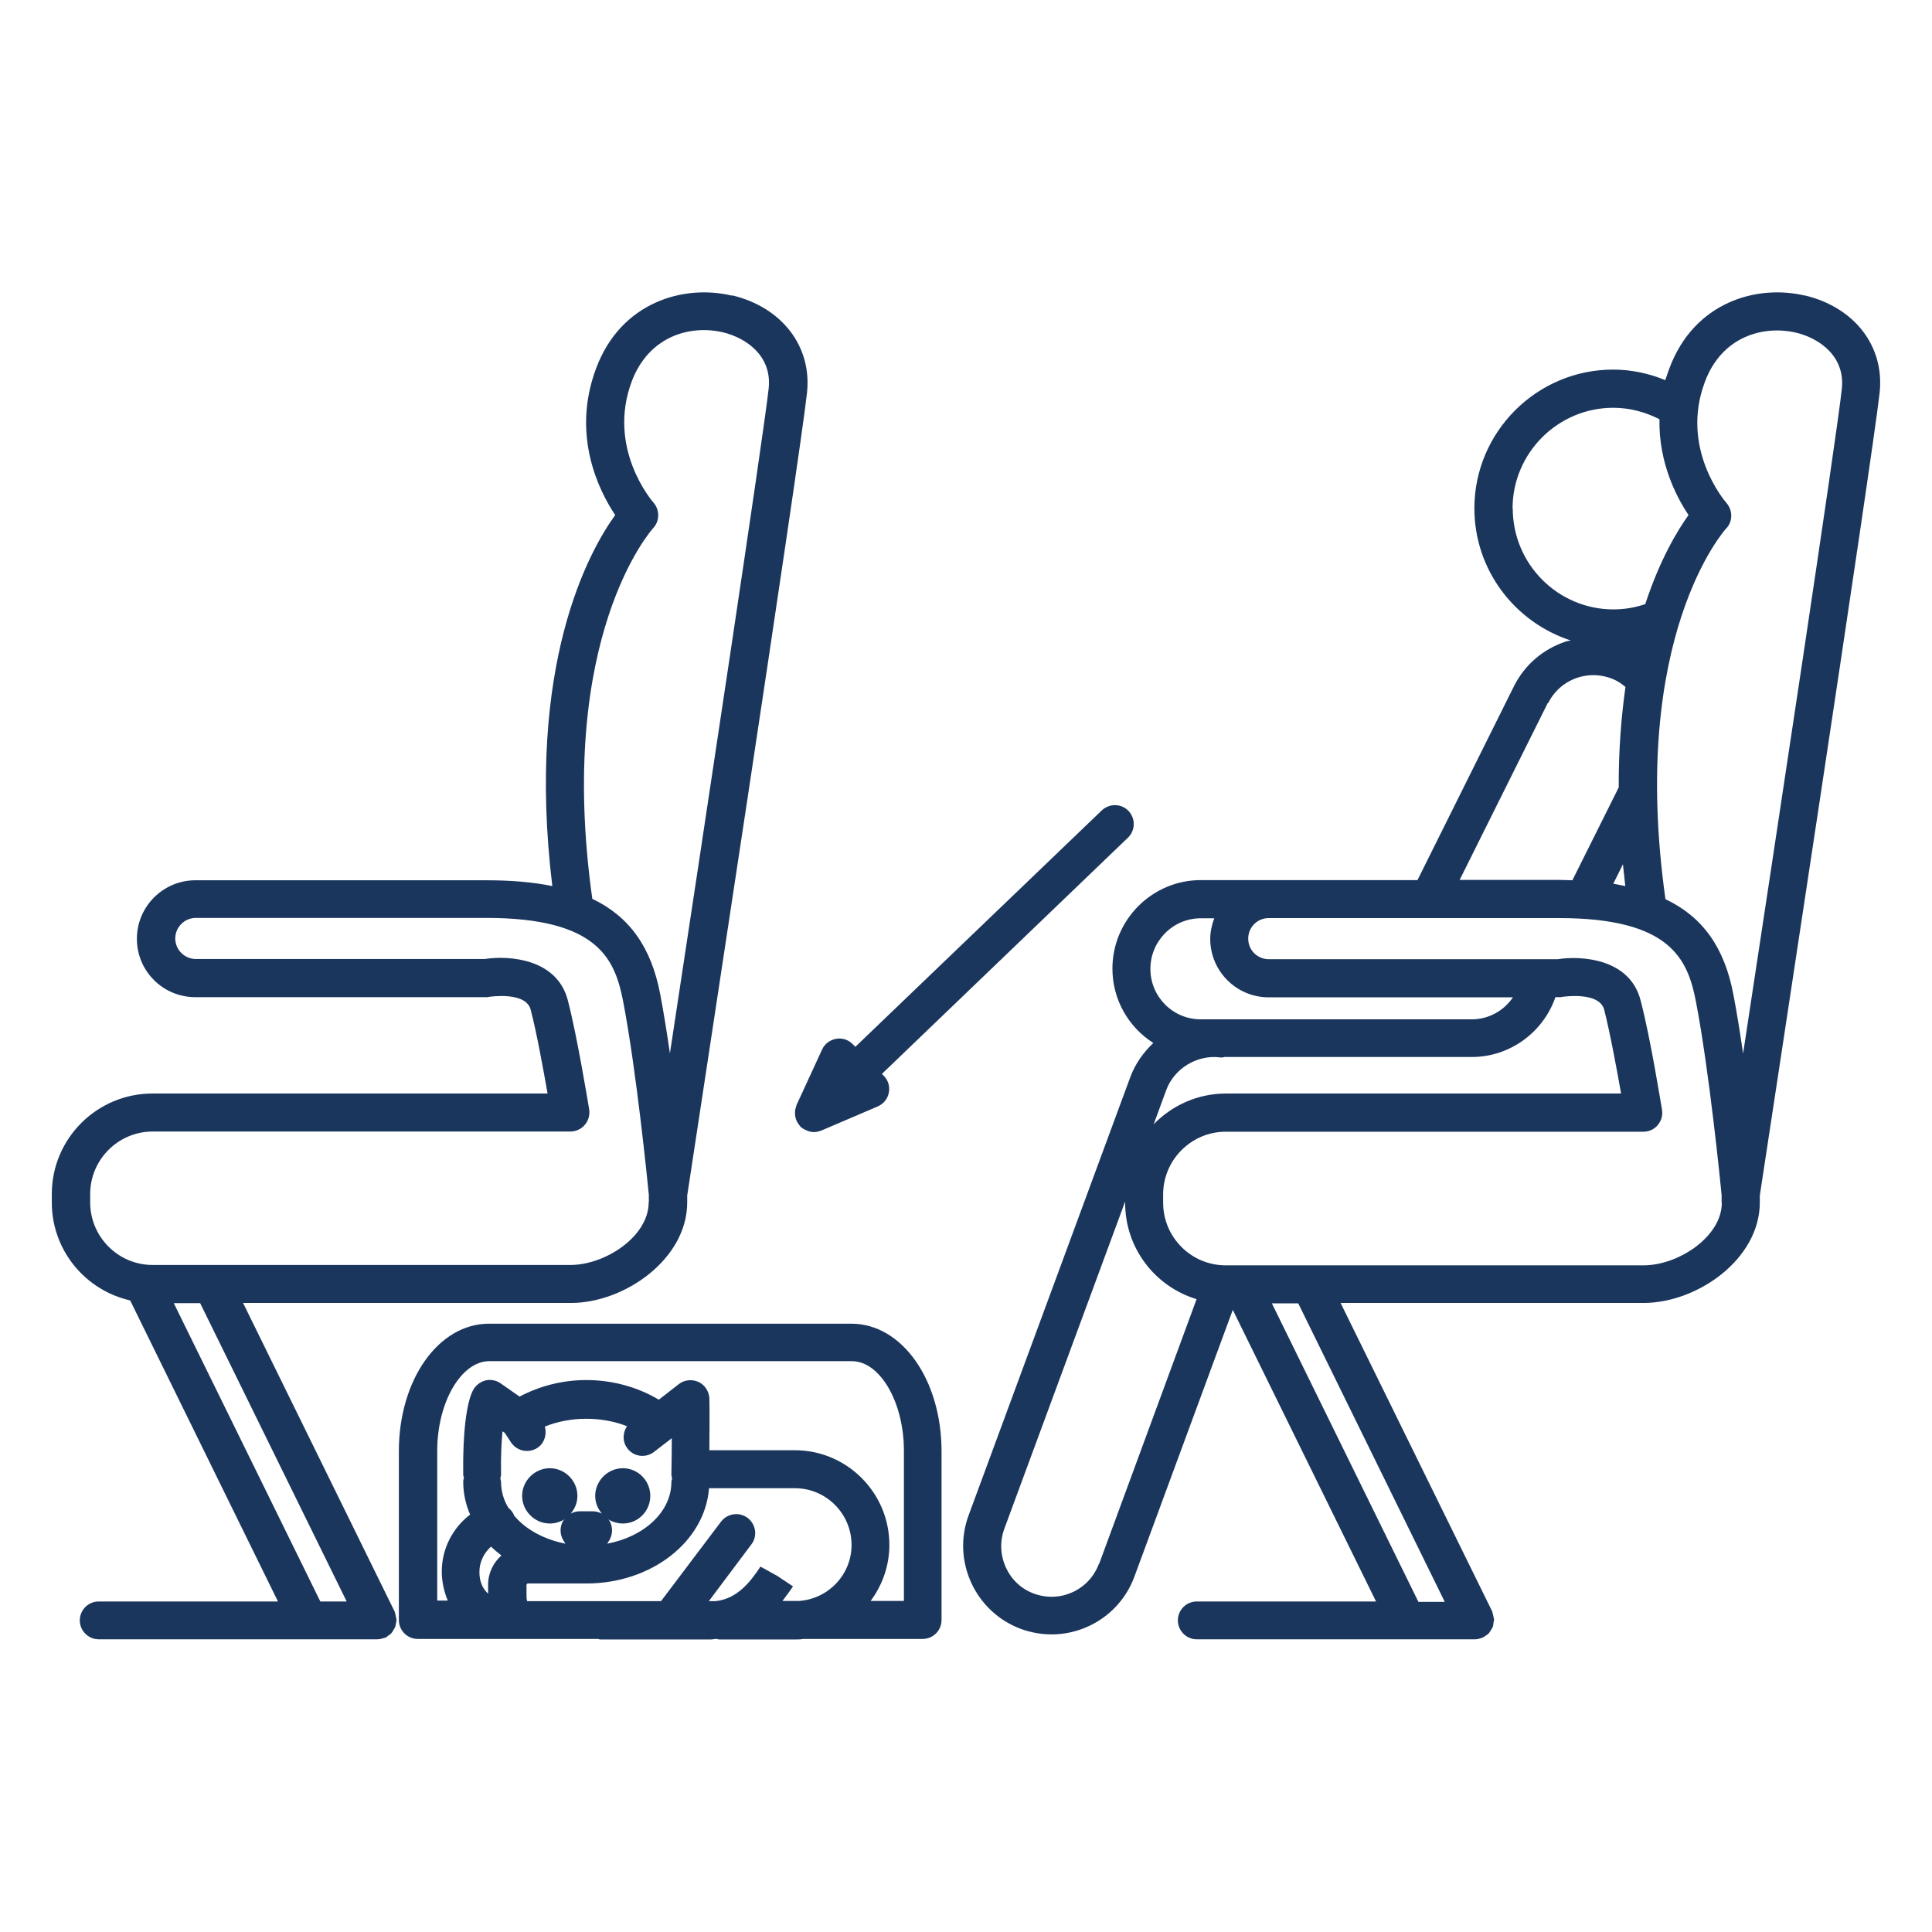
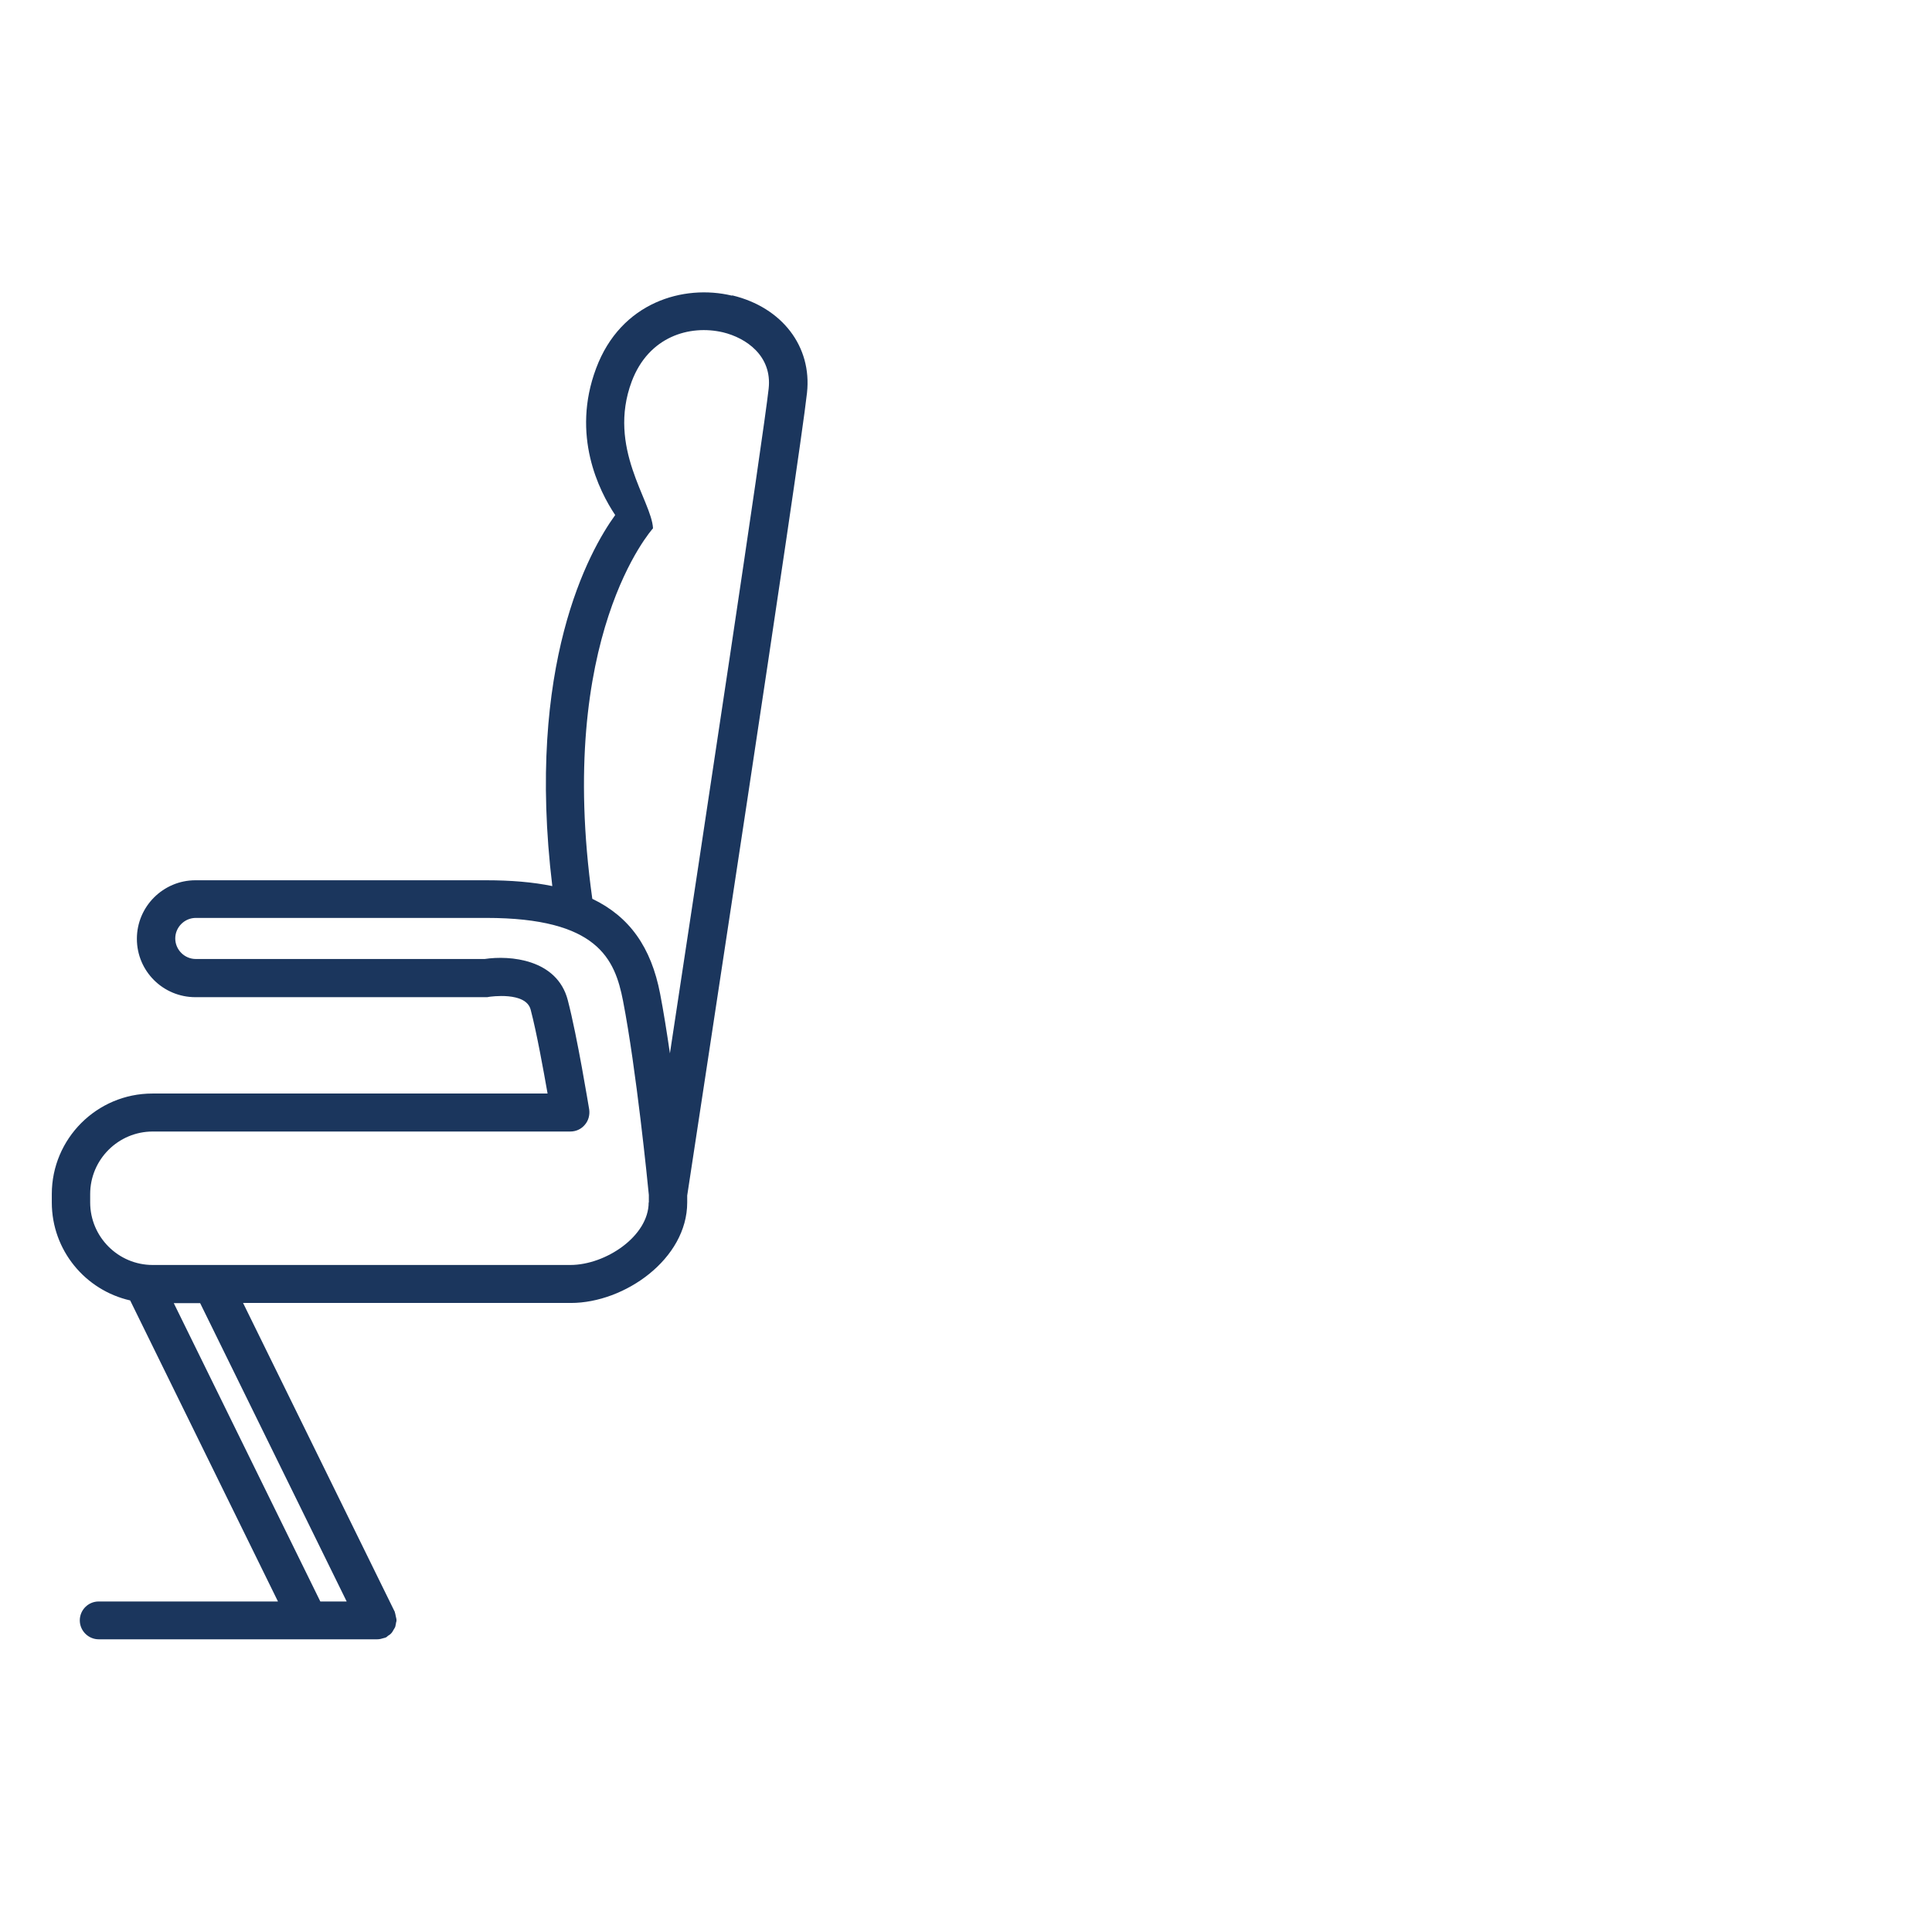
<svg xmlns="http://www.w3.org/2000/svg" width="80" height="80" viewBox="0 0 80 80" fill="none">
-   <path d="M74.737 12.24C72.75 11.766 70.153 12.504 69.129 15.244C69.069 15.417 69.008 15.575 68.956 15.741C68.278 15.462 67.548 15.304 66.795 15.304C63.633 15.304 61.051 17.887 61.051 21.048C61.051 23.608 62.73 25.768 65.041 26.521C64.966 26.536 64.883 26.544 64.808 26.574C63.882 26.89 63.129 27.537 62.692 28.41L58.695 36.443H52.529C52.529 36.443 52.499 36.443 52.484 36.443C52.484 36.443 52.469 36.443 52.462 36.443H49.722C47.704 36.443 46.063 38.092 46.063 40.109C46.063 41.404 46.74 42.541 47.757 43.188C47.35 43.572 47.011 44.046 46.808 44.588L40.108 62.746C39.408 64.643 40.387 66.751 42.276 67.451C42.69 67.601 43.12 67.677 43.541 67.677C45.032 67.677 46.432 66.758 46.974 65.283L51.047 54.239L56.979 66.314H49.556C49.119 66.314 48.773 66.668 48.773 67.097C48.773 67.526 49.127 67.88 49.556 67.88H61.081C61.179 67.88 61.262 67.857 61.36 67.82C61.375 67.82 61.382 67.805 61.405 67.797C61.405 67.797 61.42 67.797 61.428 67.797C61.458 67.774 61.488 67.744 61.518 67.729C61.571 67.699 61.616 67.669 61.653 67.624C61.684 67.586 61.714 67.541 61.736 67.496C61.759 67.458 61.797 67.413 61.812 67.368C61.834 67.308 61.834 67.255 61.842 67.195C61.842 67.157 61.864 67.127 61.864 67.089C61.864 67.074 61.864 67.067 61.864 67.067C61.864 67.014 61.842 66.969 61.834 66.916C61.827 66.864 61.812 66.811 61.797 66.766C61.797 66.766 61.797 66.751 61.797 66.743L55.511 53.953H68.052C70.281 53.953 72.87 52.139 72.87 49.79V49.504C73.156 47.614 77.53 18.985 77.831 16.268C78.042 14.341 76.8 12.73 74.737 12.233V12.24ZM62.632 21.056C62.632 18.76 64.507 16.885 66.803 16.885C67.473 16.885 68.127 17.058 68.715 17.36C68.677 19.159 69.422 20.589 69.919 21.327C69.468 21.952 68.737 23.156 68.127 25.015C67.706 25.158 67.262 25.234 66.81 25.234C64.514 25.234 62.64 23.359 62.64 21.056H62.632ZM64.108 29.111C64.356 28.614 64.778 28.245 65.312 28.064C65.839 27.891 66.404 27.929 66.9 28.17C67.051 28.245 67.186 28.343 67.307 28.448C67.134 29.668 67.021 31.053 67.028 32.604L65.109 36.45C64.928 36.45 64.747 36.435 64.552 36.435H60.441L64.093 29.103L64.108 29.111ZM67.307 36.691C67.141 36.661 66.983 36.631 66.803 36.593L67.202 35.788C67.232 36.082 67.269 36.383 67.299 36.684L67.307 36.691ZM47.636 40.117C47.636 38.965 48.57 38.024 49.722 38.024H50.279C50.181 38.295 50.113 38.581 50.113 38.874C50.113 40.214 51.197 41.298 52.537 41.298H62.647C62.271 41.855 61.638 42.209 60.938 42.209H49.722C48.57 42.209 47.636 41.276 47.636 40.124V40.117ZM64.401 41.291H64.567C64.612 41.291 64.657 41.291 64.702 41.276C64.717 41.276 66.223 41.042 66.426 41.81C66.667 42.751 66.953 44.302 67.126 45.281H50.76C49.594 45.281 48.532 45.77 47.772 46.553L48.291 45.138C48.623 44.242 49.563 43.67 50.512 43.783C50.58 43.798 50.648 43.783 50.715 43.768H60.946C62.527 43.768 63.912 42.736 64.409 41.283L64.401 41.291ZM45.506 64.748C45.107 65.832 43.91 66.389 42.818 65.99C42.299 65.802 41.885 65.418 41.652 64.906C41.418 64.394 41.396 63.83 41.584 63.31L46.59 49.752V49.813C46.59 51.687 47.832 53.276 49.548 53.795L45.513 64.756L45.506 64.748ZM59.824 66.329H58.733L52.665 53.968H53.757L59.824 66.329ZM71.297 49.805C71.297 51.198 69.513 52.395 68.052 52.395H50.753C49.323 52.395 48.163 51.228 48.163 49.805V49.459C48.163 48.029 49.33 46.862 50.753 46.862H68.052C68.278 46.862 68.496 46.764 68.647 46.583C68.797 46.402 68.858 46.177 68.82 45.951C68.797 45.83 68.338 42.947 67.932 41.419C67.495 39.718 65.538 39.559 64.499 39.718H52.537C52.063 39.718 51.686 39.341 51.686 38.867C51.686 38.393 52.063 38.016 52.537 38.016H64.559C69.166 38.016 69.882 39.718 70.22 41.449C70.77 44.28 71.244 49.015 71.289 49.489V49.798L71.297 49.805ZM76.265 16.11C76.055 18.09 73.54 34.666 72.178 43.625C72.05 42.751 71.914 41.893 71.771 41.156C71.402 39.236 70.506 37.964 68.963 37.233C67.435 26.363 71.432 21.936 71.47 21.891C71.756 21.605 71.756 21.139 71.493 20.83C71.41 20.739 69.558 18.564 70.597 15.809C71.289 13.949 72.991 13.452 74.376 13.776C75.339 14.009 76.416 14.755 76.265 16.11Z" fill="#1B365D" />
-   <path d="M30.3 12.24C28.312 11.766 25.708 12.504 24.684 15.252C23.645 18.022 24.804 20.326 25.474 21.327C24.398 22.81 21.763 27.53 22.87 36.691C22.072 36.526 21.161 36.45 20.122 36.45H8.092C6.76 36.45 5.668 37.534 5.668 38.874C5.668 40.214 6.752 41.291 8.092 41.291H20.122C20.167 41.291 20.212 41.291 20.258 41.276C20.273 41.276 21.778 41.042 21.974 41.81C22.222 42.751 22.501 44.302 22.674 45.281H6.308C4.012 45.281 2.145 47.148 2.145 49.444V49.79C2.145 51.77 3.53 53.426 5.39 53.848L11.51 66.314H4.087C3.651 66.314 3.304 66.668 3.304 67.097C3.304 67.526 3.658 67.88 4.087 67.88H15.62C15.711 67.88 15.809 67.857 15.899 67.827C15.914 67.827 15.929 67.82 15.944 67.812C15.951 67.812 15.959 67.812 15.974 67.805C16.012 67.79 16.034 67.759 16.064 67.737C16.11 67.707 16.162 67.677 16.2 67.631C16.238 67.594 16.26 67.549 16.283 67.511C16.313 67.466 16.335 67.428 16.358 67.383C16.381 67.33 16.381 67.27 16.396 67.217C16.396 67.18 16.418 67.15 16.418 67.104C16.418 67.104 16.418 67.089 16.418 67.082C16.418 67.029 16.396 66.976 16.388 66.924C16.373 66.871 16.373 66.818 16.351 66.773C16.351 66.773 16.351 66.758 16.351 66.751L10.065 53.953H23.638C25.866 53.953 28.456 52.131 28.456 49.79V49.504C28.741 47.614 33.123 18.985 33.416 16.268C33.627 14.348 32.385 12.73 30.33 12.233L30.3 12.24ZM14.355 66.314H13.264L7.196 53.961H8.288L14.355 66.314ZM26.86 49.79C26.86 51.19 25.075 52.38 23.615 52.38H6.323C4.893 52.38 3.734 51.213 3.734 49.79V49.444C3.734 48.013 4.9 46.854 6.323 46.854H23.615C23.848 46.854 24.067 46.756 24.217 46.575C24.368 46.402 24.428 46.169 24.398 45.943C24.375 45.823 23.909 42.94 23.51 41.411C23.065 39.71 21.108 39.552 20.069 39.71H8.107C7.641 39.71 7.257 39.326 7.257 38.859C7.257 38.393 7.641 38.009 8.107 38.009H20.137C24.744 38.009 25.459 39.703 25.798 41.441C26.348 44.272 26.822 49.007 26.867 49.481V49.79H26.86ZM31.828 16.095C31.61 18.075 29.103 34.651 27.74 43.617C27.612 42.744 27.477 41.886 27.334 41.148C26.965 39.228 26.069 37.956 24.526 37.218C23.005 26.355 27.003 21.921 27.04 21.876C27.319 21.583 27.326 21.123 27.063 20.815C26.98 20.724 25.128 18.549 26.159 15.793C26.86 13.934 28.553 13.437 29.939 13.761C30.902 13.994 31.979 14.74 31.828 16.095Z" fill="#1B365D" />
-   <path d="M46.733 33.582C46.432 33.266 45.935 33.259 45.619 33.56L35.419 43.346L35.313 43.241C35.133 43.053 34.877 42.97 34.621 43.015C34.365 43.06 34.146 43.226 34.041 43.459L32.98 45.763C32.98 45.763 32.98 45.763 32.98 45.77C32.972 45.785 32.972 45.808 32.965 45.823C32.942 45.891 32.919 45.966 32.919 46.041C32.919 46.071 32.919 46.101 32.919 46.124C32.919 46.192 32.934 46.252 32.95 46.312C32.957 46.342 32.965 46.365 32.98 46.395C33.017 46.478 33.062 46.553 33.123 46.621C33.123 46.621 33.123 46.628 33.13 46.636C33.19 46.704 33.273 46.749 33.349 46.786C33.461 46.839 33.574 46.877 33.695 46.877C33.8 46.877 33.898 46.854 33.996 46.817C33.996 46.817 33.996 46.817 34.003 46.817L36.345 45.815C36.586 45.71 36.759 45.499 36.804 45.243C36.856 44.987 36.774 44.724 36.593 44.543L36.518 44.468L46.703 34.689C47.019 34.388 47.027 33.891 46.726 33.575L46.733 33.582Z" fill="#1B365D" />
-   <path d="M35.253 54.811H20.25C18.157 54.811 16.516 57.13 16.516 60.096V67.082C16.516 67.519 16.87 67.865 17.299 67.865H24.767C24.767 67.865 24.827 67.887 24.865 67.887H29.434C29.494 67.887 29.562 67.872 29.622 67.865H29.69C29.69 67.865 29.75 67.887 29.788 67.887H32.905C33.025 67.887 33.146 67.887 33.266 67.865H38.204C38.641 67.865 38.987 67.511 38.987 67.082V60.096C38.987 57.13 37.346 54.811 35.253 54.811ZM20.212 65.621V65.99C19.979 65.78 19.851 65.478 19.851 65.094C19.851 64.68 20.039 64.304 20.333 64.041C20.468 64.176 20.611 64.289 20.762 64.409C20.431 64.703 20.212 65.132 20.212 65.614V65.621ZM21.297 62.776C21.251 62.633 21.161 62.528 21.048 62.43C20.852 62.106 20.747 61.745 20.747 61.361C20.747 61.308 20.724 61.263 20.717 61.218C20.732 61.157 20.747 61.112 20.747 61.052C20.732 60.261 20.77 59.682 20.807 59.268L20.898 59.328L21.161 59.727C21.312 59.953 21.56 60.081 21.816 60.081C21.966 60.081 22.117 60.043 22.253 59.953C22.546 59.757 22.652 59.396 22.561 59.072C23.608 58.643 24.918 58.643 25.964 59.057C25.776 59.336 25.768 59.705 25.986 59.983C26.25 60.329 26.747 60.382 27.085 60.118L27.816 59.554C27.816 59.953 27.816 60.45 27.801 61.059C27.801 61.12 27.823 61.165 27.831 61.225C27.816 61.278 27.801 61.323 27.801 61.368C27.801 62.603 26.672 63.634 25.143 63.92L25.241 63.762C25.377 63.514 25.377 63.212 25.241 62.979C25.219 62.949 25.203 62.926 25.181 62.911C25.354 63.017 25.565 63.085 25.791 63.085C26.423 63.085 26.927 62.573 26.927 61.94C26.927 61.308 26.416 60.796 25.791 60.796C25.166 60.796 24.646 61.316 24.646 61.94C24.646 62.226 24.752 62.475 24.925 62.678C24.812 62.618 24.684 62.58 24.556 62.58H23.991C23.864 62.58 23.743 62.618 23.63 62.678C23.803 62.475 23.909 62.226 23.909 61.94C23.909 61.308 23.389 60.796 22.765 60.796C22.14 60.796 21.62 61.316 21.62 61.94C21.62 62.565 22.14 63.085 22.765 63.085C22.99 63.085 23.201 63.017 23.374 62.911C23.352 62.934 23.337 62.949 23.314 62.979C23.178 63.22 23.178 63.521 23.314 63.762L23.412 63.92C22.539 63.747 21.786 63.34 21.319 62.791L21.297 62.776ZM33.093 66.291H32.4C32.573 66.066 32.724 65.855 32.837 65.689L32.182 65.253L31.489 64.869C31.06 65.524 30.518 66.201 29.637 66.299H29.352L31.113 63.95C31.377 63.604 31.301 63.115 30.955 62.851C30.609 62.595 30.119 62.663 29.856 63.009L27.372 66.299H25.956H21.831C21.816 66.276 21.801 66.201 21.801 66.051V65.621C21.801 65.621 21.823 65.569 21.846 65.569H24.278C26.98 65.569 29.193 63.83 29.359 61.624H32.92C34.207 61.624 35.261 62.678 35.261 63.973C35.261 65.2 34.305 66.201 33.1 66.291H33.093ZM37.422 66.291H36.051C36.533 65.644 36.827 64.838 36.827 63.973C36.827 61.812 35.073 60.051 32.912 60.051H29.374C29.389 58.349 29.374 57.913 29.374 57.89C29.352 57.604 29.178 57.333 28.915 57.22C28.644 57.1 28.328 57.137 28.102 57.318L27.281 57.958C26.408 57.438 25.369 57.145 24.278 57.145C23.284 57.145 22.343 57.393 21.515 57.83L20.739 57.288C20.566 57.16 20.34 57.115 20.137 57.153C19.926 57.198 19.746 57.326 19.625 57.499C19.482 57.725 19.151 58.523 19.181 61.059C19.181 61.112 19.204 61.157 19.211 61.195C19.196 61.248 19.181 61.293 19.181 61.346C19.181 61.827 19.279 62.287 19.467 62.716C18.744 63.265 18.293 64.131 18.293 65.072C18.293 65.509 18.391 65.915 18.541 66.276H18.105V60.073C18.105 58.063 19.098 56.362 20.265 56.362H35.269C36.443 56.362 37.429 58.063 37.429 60.073V66.276L37.422 66.291Z" fill="#1B365D" />
+   <path d="M30.3 12.24C28.312 11.766 25.708 12.504 24.684 15.252C23.645 18.022 24.804 20.326 25.474 21.327C24.398 22.81 21.763 27.53 22.87 36.691C22.072 36.526 21.161 36.45 20.122 36.45H8.092C6.76 36.45 5.668 37.534 5.668 38.874C5.668 40.214 6.752 41.291 8.092 41.291H20.122C20.167 41.291 20.212 41.291 20.258 41.276C20.273 41.276 21.778 41.042 21.974 41.81C22.222 42.751 22.501 44.302 22.674 45.281H6.308C4.012 45.281 2.145 47.148 2.145 49.444V49.79C2.145 51.77 3.53 53.426 5.39 53.848L11.51 66.314H4.087C3.651 66.314 3.304 66.668 3.304 67.097C3.304 67.526 3.658 67.88 4.087 67.88H15.62C15.711 67.88 15.809 67.857 15.899 67.827C15.914 67.827 15.929 67.82 15.944 67.812C15.951 67.812 15.959 67.812 15.974 67.805C16.012 67.79 16.034 67.759 16.064 67.737C16.11 67.707 16.162 67.677 16.2 67.631C16.238 67.594 16.26 67.549 16.283 67.511C16.313 67.466 16.335 67.428 16.358 67.383C16.381 67.33 16.381 67.27 16.396 67.217C16.396 67.18 16.418 67.15 16.418 67.104C16.418 67.104 16.418 67.089 16.418 67.082C16.418 67.029 16.396 66.976 16.388 66.924C16.373 66.871 16.373 66.818 16.351 66.773C16.351 66.773 16.351 66.758 16.351 66.751L10.065 53.953H23.638C25.866 53.953 28.456 52.131 28.456 49.79V49.504C28.741 47.614 33.123 18.985 33.416 16.268C33.627 14.348 32.385 12.73 30.33 12.233L30.3 12.24ZM14.355 66.314H13.264L7.196 53.961H8.288L14.355 66.314ZM26.86 49.79C26.86 51.19 25.075 52.38 23.615 52.38H6.323C4.893 52.38 3.734 51.213 3.734 49.79V49.444C3.734 48.013 4.9 46.854 6.323 46.854H23.615C23.848 46.854 24.067 46.756 24.217 46.575C24.368 46.402 24.428 46.169 24.398 45.943C24.375 45.823 23.909 42.94 23.51 41.411C23.065 39.71 21.108 39.552 20.069 39.71H8.107C7.641 39.71 7.257 39.326 7.257 38.859C7.257 38.393 7.641 38.009 8.107 38.009H20.137C24.744 38.009 25.459 39.703 25.798 41.441C26.348 44.272 26.822 49.007 26.867 49.481V49.79H26.86ZM31.828 16.095C31.61 18.075 29.103 34.651 27.74 43.617C27.612 42.744 27.477 41.886 27.334 41.148C26.965 39.228 26.069 37.956 24.526 37.218C23.005 26.355 27.003 21.921 27.04 21.876C26.98 20.724 25.128 18.549 26.159 15.793C26.86 13.934 28.553 13.437 29.939 13.761C30.902 13.994 31.979 14.74 31.828 16.095Z" fill="#1B365D" />
</svg>